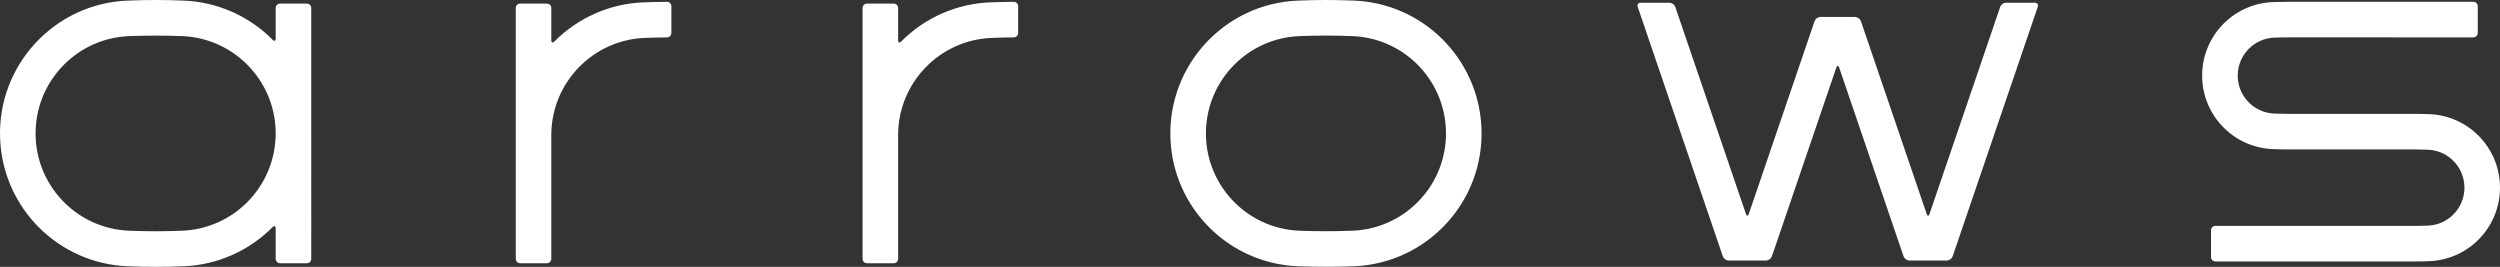
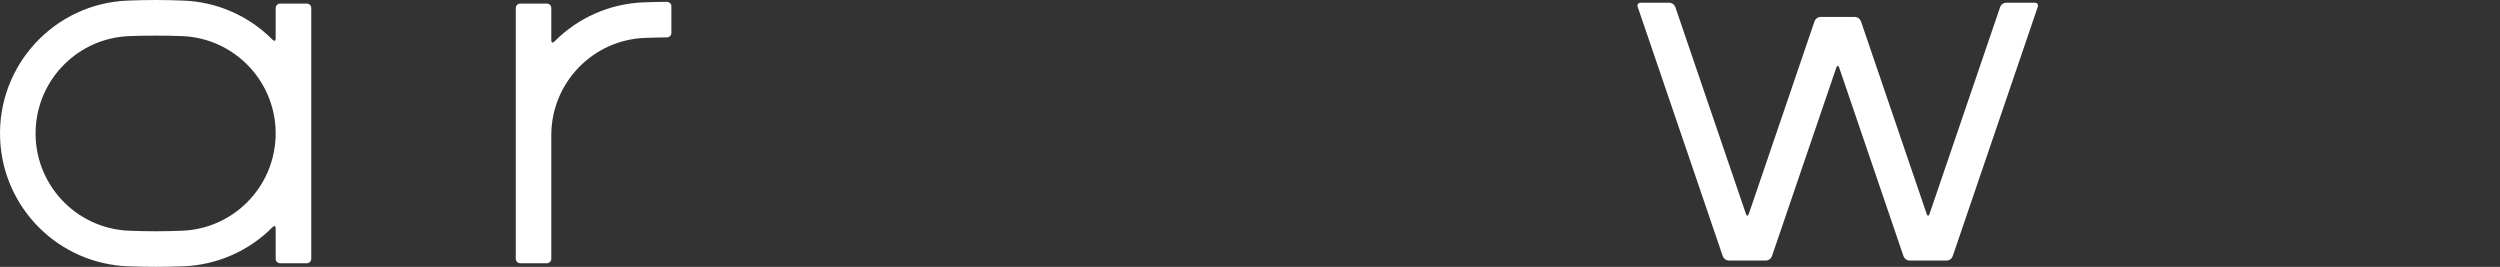
<svg xmlns="http://www.w3.org/2000/svg" version="1.1" id="レイヤー_1" x="0px" y="0px" width="177.625px" height="18.959px" viewBox="332.08 -0 177.625 18.959" enable-background="new 332.08 -0 177.625 18.959" xml:space="preserve">
  <rect x="332.08" y="-0" width="177.625" height="18.959" fill="#333333" stroke="none" />
  <path fill="#FFFFFF" d="M371.25,2.863V0.572c0.003-0.172-0.135-0.313-0.308-0.316  c-0.001,0-0.003,0-0.004,0h-1.898c-0.174,0-0.314,0.141-0.314,0.313  c0,0.001,0,0.002,0,0.003v17.814c0,0.175,0.14,0.316,0.314,0.317h1.898  c0.173-0.001,0.312-0.143,0.312-0.315c0-0.001,0-0.001,0-0.002V9.606  c0-3.719,2.939-6.772,6.655-6.914c0.521-0.021,1.04-0.03,1.561-0.035  c0.175-0.002,0.316-0.144,0.316-0.318V0.447  c0.002-0.174-0.138-0.315-0.312-0.317c-0.001,0-0.003,0-0.005,0  c-0.552,0.005-1.105,0.015-1.658,0.037c-2.389,0.09-4.654,1.085-6.336,2.783  C371.347,3.074,371.25,3.038,371.25,2.863z" />
-   <path fill="#FFFFFF" d="M395.892,2.862V0.572c0.002-0.173-0.137-0.314-0.31-0.316  c-0.002,0-0.003,0-0.005,0h-1.895c-0.174-0.002-0.315,0.138-0.317,0.312  c0,0.002,0,0.003,0,0.005v17.814c0,0.175,0.141,0.316,0.315,0.317  c0.001,0,0.001,0,0.002,0h1.895c0.174-0.001,0.314-0.143,0.314-0.316c0,0,0,0,0-0.001  V9.606c0-3.718,2.938-6.771,6.654-6.914c0.519-0.021,1.039-0.03,1.56-0.035  c0.175-0.001,0.316-0.144,0.316-0.318V0.447  c0.002-0.174-0.138-0.315-0.311-0.317c-0.002,0-0.004,0-0.006,0  c-0.553,0.005-1.105,0.015-1.658,0.037c-2.39,0.09-4.654,1.085-6.337,2.783  C395.988,3.074,395.892,3.038,395.892,2.862z" />
  <path fill="#FFFFFF" d="M351.448,2.825c-1.682-1.699-3.948-2.695-6.338-2.783  c-0.657-0.028-1.314-0.042-1.972-0.042s-1.316,0.014-1.975,0.042  c-5.212,0.199-9.276,4.588-9.076,9.8c0.189,4.933,4.145,8.888,9.076,9.077  c0.658,0.026,1.317,0.04,1.975,0.04c0.656,0,1.313-0.014,1.972-0.04  c2.39-0.09,4.655-1.085,6.338-2.784c0.123-0.124,0.219-0.087,0.219,0.088v2.164  c0.001,0.175,0.143,0.316,0.317,0.317h1.895  c0.175-0.001,0.316-0.143,0.316-0.317V0.572  c0.001-0.175-0.141-0.316-0.315-0.316h-0.001h-1.895  c-0.175-0.001-0.316,0.141-0.317,0.314c0,0.001,0,0.001,0,0.002v2.165  C351.666,2.912,351.571,2.949,351.448,2.825z M345.014,16.393  c-0.627,0.023-1.252,0.038-1.876,0.038c-0.627,0-1.252-0.015-1.876-0.038  c-3.819-0.146-6.796-3.36-6.649-7.179c0.139-3.613,3.036-6.511,6.649-6.649  c0.624-0.025,1.249-0.035,1.876-0.035c0.624,0,1.249,0.01,1.876,0.035  c3.818,0.147,6.794,3.362,6.647,7.181  C351.522,13.358,348.625,16.255,345.014,16.393z" />
-   <path fill="#FFFFFF" d="M503.905,8.092c-0.176-0.001-0.457-0.001-0.631-0.001h-8.613  c-0.328,0-0.664-0.007-0.998-0.021c-1.49-0.059-2.65-1.314-2.591-2.805  c0.056-1.407,1.184-2.536,2.591-2.592c0.227-0.009,0.453-0.012,0.68-0.017  c0.174-0.002,0.457-0.002,0.631-0.002c1.828,0.002,11.01,0.002,12.84,0.002  c0.174-0.002,0.313-0.144,0.312-0.317c0-0.001,0-0.001,0-0.001V0.443  c0.001-0.173-0.139-0.313-0.311-0.315c-0.001,0-0.002,0-0.002,0h-13.152  c-0.366,0-0.73,0.009-1.093,0.021c-2.884,0.11-5.133,2.538-5.022,5.422  c0.104,2.729,2.293,4.919,5.022,5.022c0.256,0.012,0.518,0.019,0.774,0.021  c0.174,0.002,0.457,0.002,0.631,0.002h8.616c0.326,0,0.661,0.007,0.994,0.021  c1.489,0.056,2.65,1.309,2.595,2.798c-0.053,1.41-1.185,2.542-2.595,2.595  c-0.224,0.009-0.453,0.015-0.679,0.018c-0.176,0.002-0.457,0.002-0.631,0.002  h-13.786c-0.174,0-0.314,0.141-0.315,0.314c0,0,0,0,0,0.001v1.896  c0,0.174,0.142,0.315,0.315,0.315l0,0h14.102c0.365,0,0.727-0.006,1.091-0.02  c2.885-0.111,5.133-2.541,5.021-5.426c-0.105-2.728-2.293-4.915-5.021-5.021  C504.422,8.099,504.162,8.094,503.905,8.092z" />
-   <path fill="#FFFFFF" d="M428.262,0.042c-0.656-0.028-1.312-0.042-1.971-0.042  c-0.66,0-1.317,0.014-1.976,0.042c-5.212,0.2-9.275,4.588-9.075,9.801  c0.189,4.932,4.144,8.886,9.075,9.076c0.658,0.026,1.315,0.035,1.976,0.035  c0.657,0,1.314-0.009,1.971-0.035c5.213-0.2,9.276-4.589,9.076-9.801  C437.149,4.185,433.195,0.231,428.262,0.042z M428.167,16.393  c-0.627,0.023-1.253,0.035-1.876,0.034c-0.628,0-1.254-0.011-1.877-0.034  c-3.819-0.146-6.796-3.361-6.648-7.18c0.139-3.612,3.035-6.51,6.648-6.648  c0.623-0.025,1.248-0.037,1.877-0.037c0.623,0,1.249,0.012,1.876,0.037  c3.819,0.148,6.795,3.364,6.646,7.183  C434.674,13.358,431.779,16.254,428.167,16.393z" />
  <path fill="#FFFFFF" d="M468.97,15.2L464.297,1.502  c-0.068-0.174-0.231-0.291-0.418-0.299h-2.455  c-0.187,0.007-0.352,0.124-0.418,0.299l-4.674,13.698  c-0.057,0.165-0.146,0.165-0.203,0l-5.021-14.708  c-0.067-0.174-0.231-0.292-0.418-0.299h-2.037  c-0.116-0.013-0.22,0.072-0.232,0.188c-0.003,0.038,0.003,0.075,0.019,0.11  l6.048,17.724c0.068,0.173,0.232,0.289,0.418,0.298h2.65  c0.186-0.009,0.35-0.125,0.417-0.298l4.577-13.411  c0.056-0.165,0.147-0.165,0.204,0l4.575,13.411  c0.068,0.173,0.231,0.289,0.417,0.298h2.653c0.186-0.009,0.349-0.125,0.417-0.298  l6.047-17.724c0.049-0.106,0.003-0.231-0.103-0.28  c-0.034-0.017-0.073-0.023-0.111-0.019h-2.037  c-0.187,0.007-0.351,0.124-0.418,0.299l-5.02,14.708  C469.119,15.365,469.028,15.365,468.97,15.2z" />
</svg>